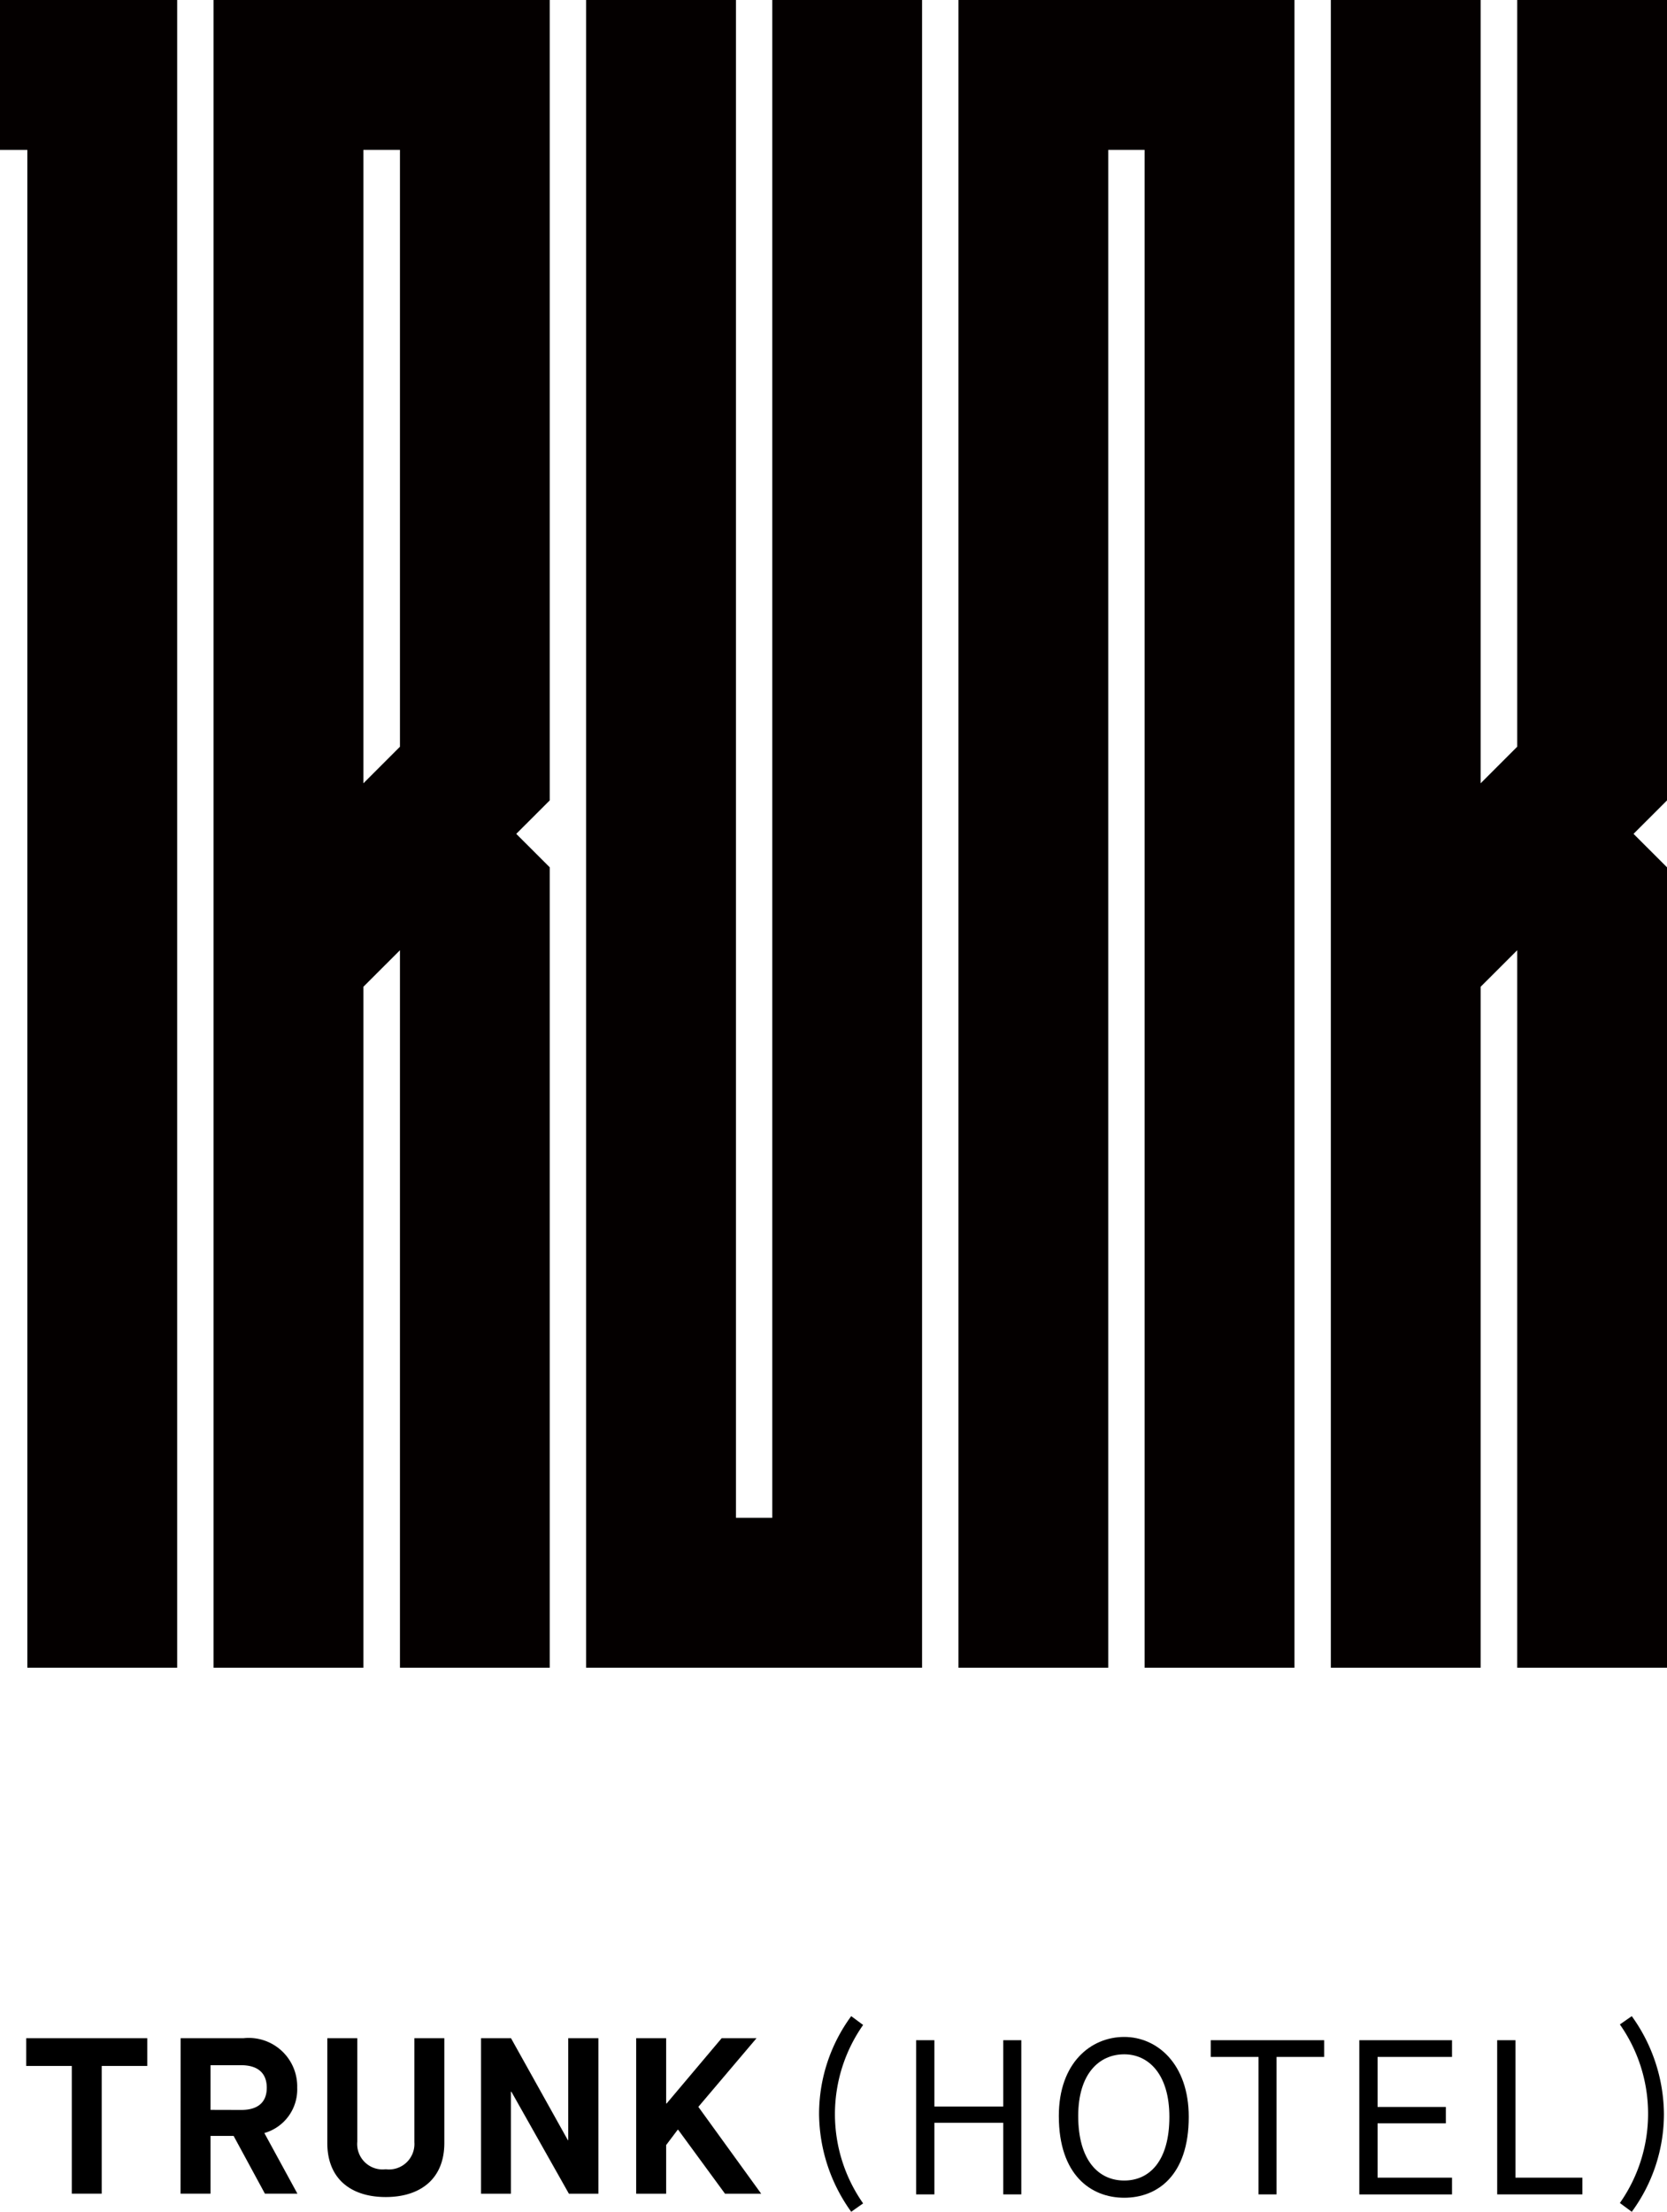
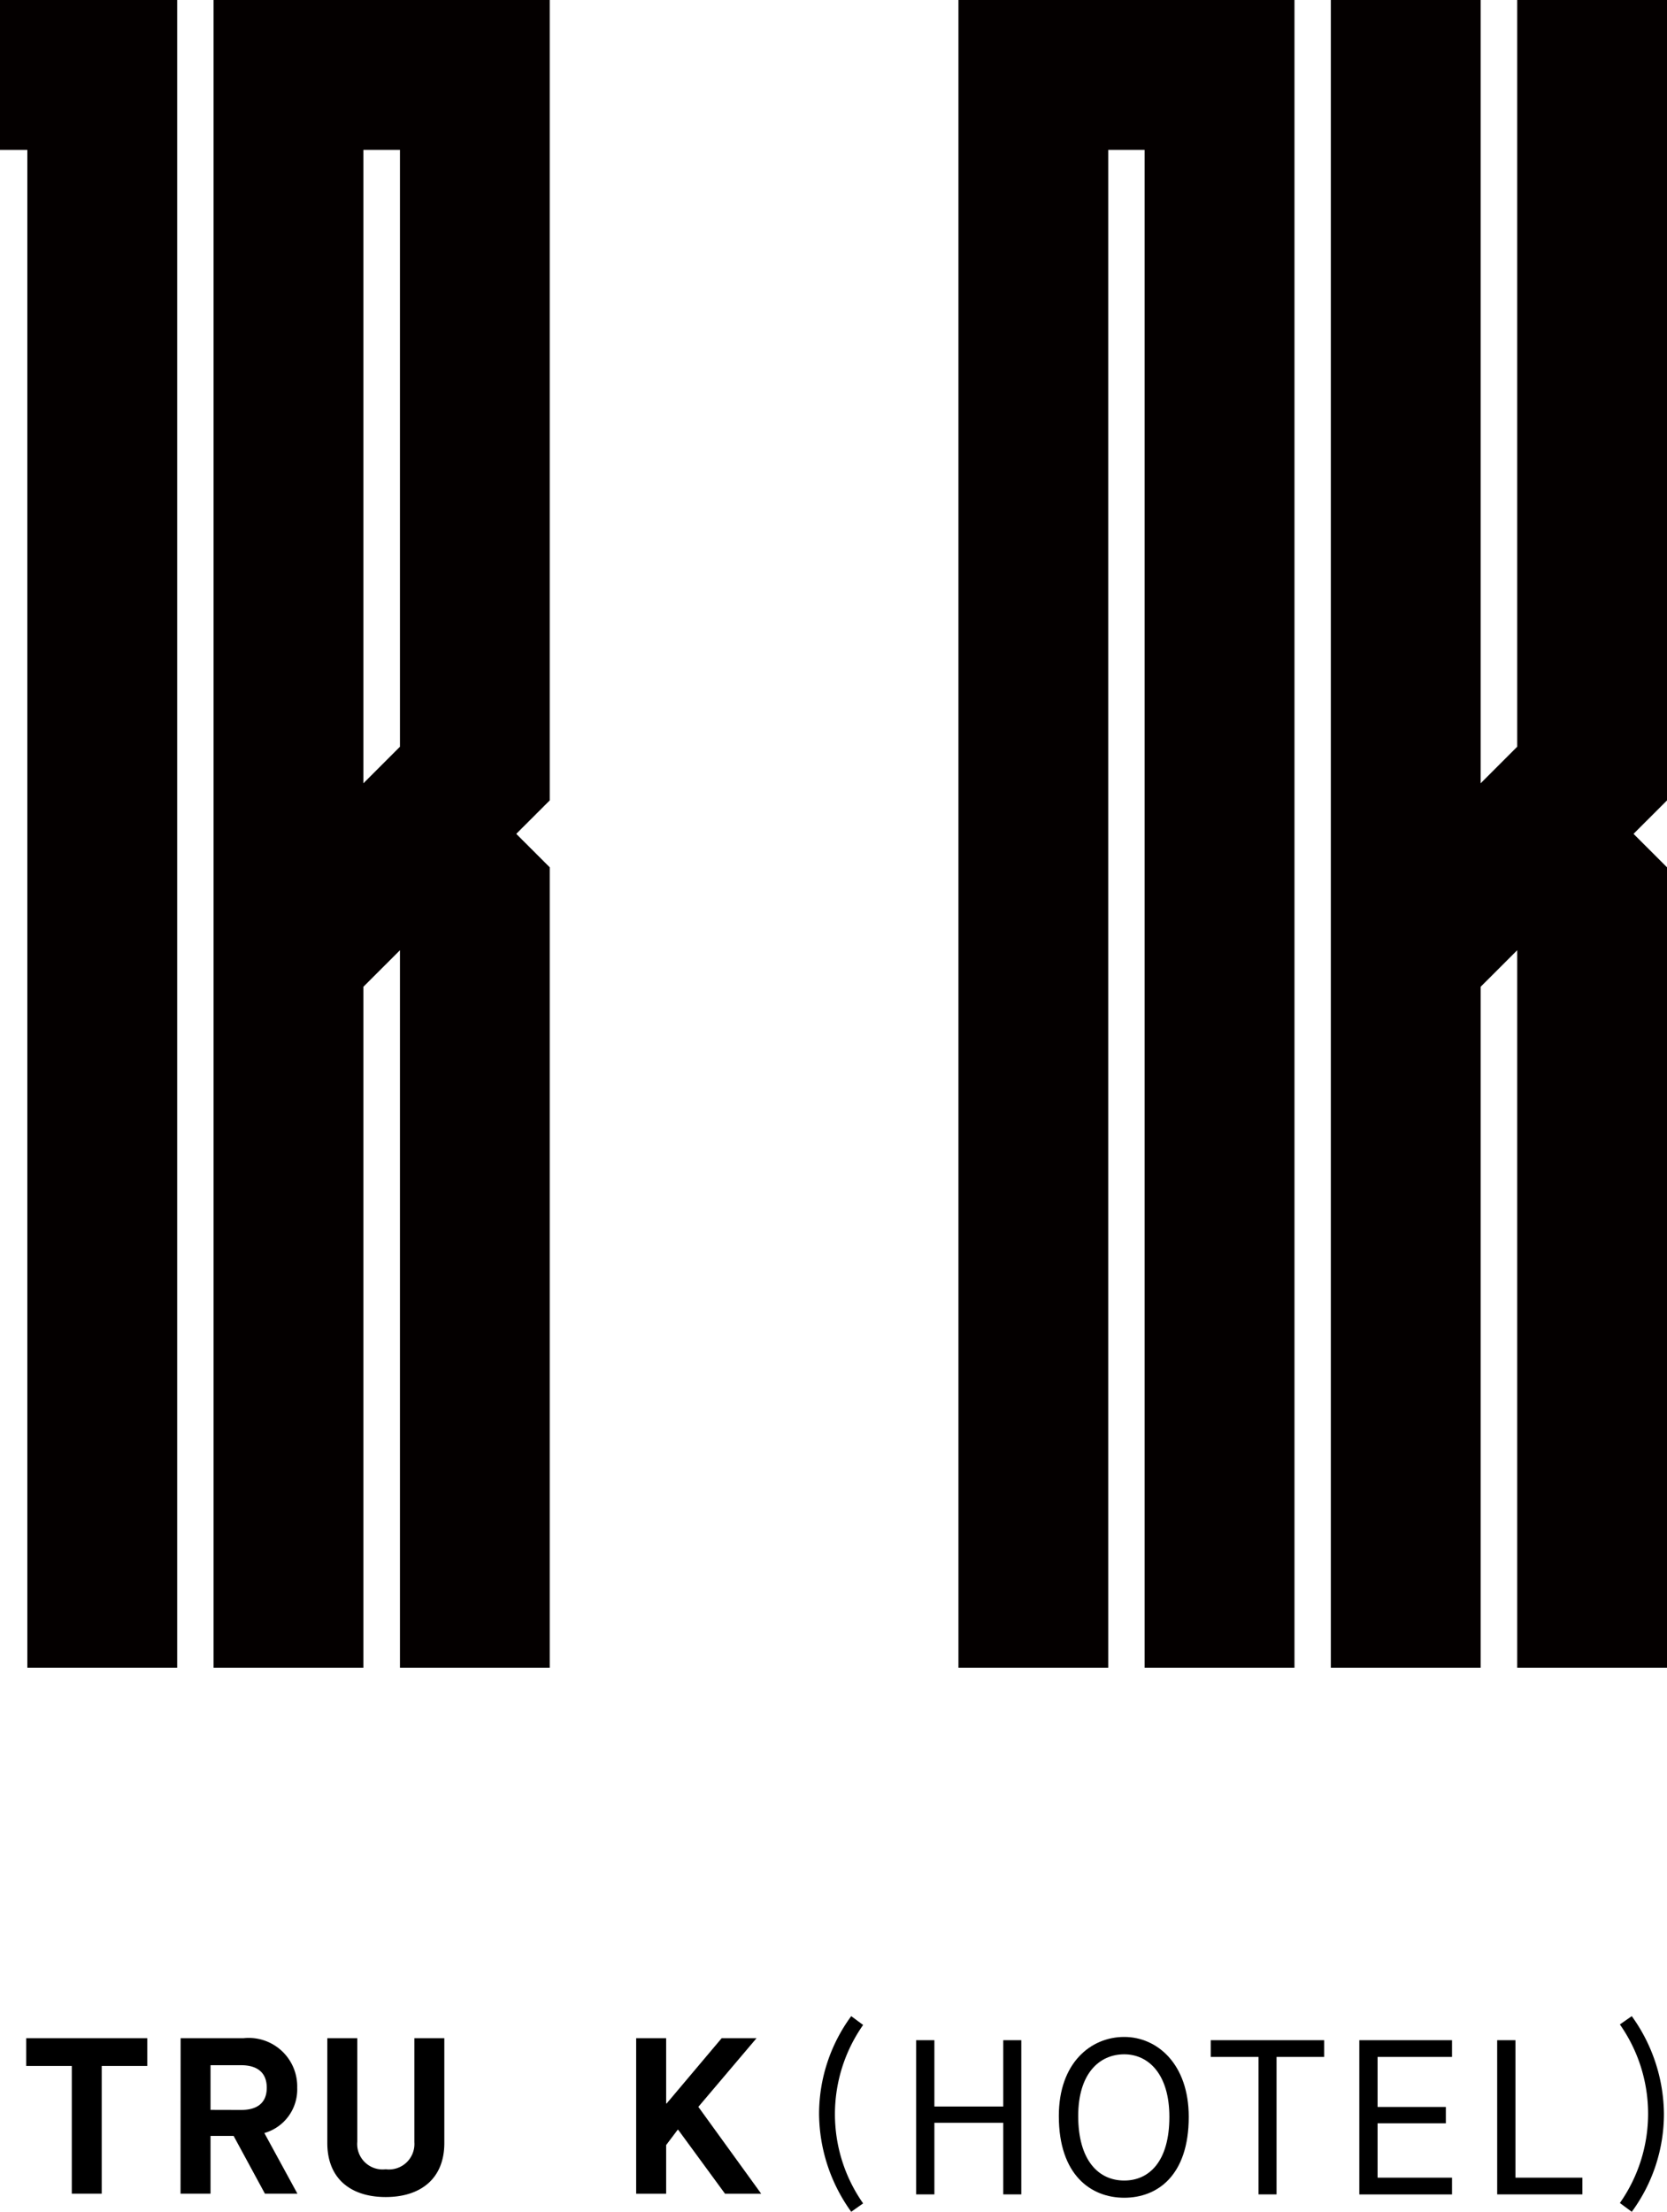
<svg xmlns="http://www.w3.org/2000/svg" width="103.683" height="137.512" viewBox="0 0 103.683 137.512">
  <g id="アートワーク_8" data-name="アートワーク 8" transform="translate(51.841 68.756)">
    <g id="グループ_93" data-name="グループ 93" transform="translate(-51.841 -68.756)">
      <g id="LOGO_SMALL" data-name="LOGO SMALL">
        <g id="グループ_85" data-name="グループ 85">
          <g id="グループ_80" data-name="グループ 80">
            <g id="グループ_75" data-name="グループ 75">
              <g id="グループ_74" data-name="グループ 74">
                <path id="パス_130" data-name="パス 130" d="M1.7,103.685h9.319V0H0V9.319H1.7Z" fill="#040000" />
              </g>
            </g>
            <g id="グループ_77" data-name="グループ 77" transform="translate(36.455)">
              <g id="グループ_76" data-name="グループ 76">
-                 <path id="パス_131" data-name="パス 131" d="M46.18,103.685H67.075V0H57.759V94.367H55.5V0H46.18Z" transform="translate(-46.18)" fill="#040000" />
-               </g>
+                 </g>
            </g>
            <g id="グループ_79" data-name="グループ 79" transform="translate(59.613)">
              <g id="グループ_78" data-name="グループ 78">
                <path id="パス_132" data-name="パス 132" d="M87.095,103.685h9.321V0h-20.9V103.685h9.318V9.319h2.261Z" transform="translate(-75.516)" fill="#040000" />
              </g>
            </g>
          </g>
          <g id="グループ_82" data-name="グループ 82" transform="translate(13.283)">
            <g id="グループ_81" data-name="グループ 81">
              <path id="パス_133" data-name="パス 133" d="M28.419,103.685h9.316V53.923l-2.083-2.08,2.083-2.08V0H16.826V103.685h9.318V61.35l2.275-2.272ZM26.144,48.7V9.319h2.275V46.425Z" transform="translate(-16.826)" fill="#040000" />
            </g>
          </g>
          <g id="グループ_84" data-name="グループ 84" transform="translate(82.774)">
            <g id="グループ_83" data-name="グループ 83">
              <path id="パス_134" data-name="パス 134" d="M116.449,103.685h9.316V53.923l-2.081-2.08,2.081-2.08V0h-9.316V46.425L114.174,48.7V0h-9.318V103.685h9.318V61.35l2.275-2.272Z" transform="translate(-104.856)" fill="#040000" />
            </g>
          </g>
        </g>
      </g>
      <g id="グループ_92" data-name="グループ 92" transform="translate(1.631 125.349)">
        <g id="グループ_89" data-name="グループ 89" transform="translate(49.313)">
          <g id="グループ_86" data-name="グループ 86">
            <path id="パス_135" data-name="パス 135" d="M66.534,170.952a10.517,10.517,0,0,1-2-6.082,10.271,10.271,0,0,1,2-6.082l.74.548a9.652,9.652,0,0,0,0,11.094Z" transform="translate(-64.534 -158.789)" />
          </g>
          <path id="パス_136" data-name="パス 136" d="M72.181,160.682h1.136v4.123H77.6v-4.123h1.122v9.588H77.6v-4.451H73.317v4.451H72.181Z" transform="translate(-66.144 -159.188)" />
          <g id="グループ_87" data-name="グループ 87" transform="translate(14.91 1.29)">
            <path id="パス_137" data-name="パス 137" d="M90.3,165.394c0-2.657-1.3-3.889-2.808-3.889-1.535,0-2.862,1.178-2.862,3.835,0,2.739,1.246,4.013,2.862,4.013,1.576,0,2.808-1.218,2.808-3.958m-6.876-.054c0-3.3,1.986-4.916,4.068-4.916,2.041,0,4.013,1.67,4.013,4.971,0,3.671-1.973,5.027-4.013,5.027-2.067,0-4.068-1.411-4.068-5.081" transform="translate(-83.422 -160.423)" />
          </g>
          <path id="パス_138" data-name="パス 138" d="M98.365,161.724H95.393v-1.042h7.054v1.042H99.487v8.546H98.365Z" transform="translate(-71.033 -159.188)" />
          <path id="パス_139" data-name="パス 139" d="M107.1,160.682h5.766v1.042h-4.629v3.109h4.246v1.014h-4.246v3.383h4.629v1.041H107.1Z" transform="translate(-73.499 -159.188)" />
          <path id="パス_140" data-name="パス 140" d="M117.962,160.682H119.1v8.547h4.163v1.041h-5.3Z" transform="translate(-75.786 -159.188)" />
          <g id="グループ_88" data-name="グループ 88" transform="translate(49.808)">
            <path id="パス_141" data-name="パス 141" d="M128.369,158.789a10.518,10.518,0,0,1,2,6.082,10.272,10.272,0,0,1-2,6.082l-.74-.548a9.653,9.653,0,0,0,0-11.1Z" transform="translate(-127.629 -158.789)" />
          </g>
        </g>
        <g id="グループ_91" data-name="グループ 91" transform="translate(0 1.37)">
          <path id="パス_142" data-name="パス 142" d="M2.066,160.525v1.726H4.9v7.942H6.762v-7.942H9.594v-1.726Z" transform="translate(-2.066 -160.525)" />
          <g id="グループ_90" data-name="グループ 90" transform="translate(9.598 0)">
            <path id="パス_143" data-name="パス 143" d="M18,164.986c.981,0,1.588-.428,1.588-1.381s-.607-1.4-1.588-1.4H16.09v2.776Zm-3.77-4.461h3.923a3.014,3.014,0,0,1,3.328,3.08,2.815,2.815,0,0,1-2.043,2.817l2.057,3.771H19.474L17.526,166.6H16.09v3.592H14.225Z" transform="translate(-14.225 -160.525)" />
            <path id="パス_144" data-name="パス 144" d="M25.789,160.525h1.865v6.436a1.579,1.579,0,0,0,1.767,1.713,1.583,1.583,0,0,0,1.782-1.685v-6.464h1.864v6.519c0,2.238-1.5,3.357-3.646,3.357s-3.632-1.119-3.632-3.357Z" transform="translate(-16.66 -160.525)" />
          </g>
-           <path id="パス_145" data-name="パス 145" d="M43.323,160.525v6.34H43.3l-3.536-6.34H37.9v9.669H39.76v-6.34h.028l3.577,6.34H45.2v-9.669Z" transform="translate(-9.612 -160.525)" />
          <path id="パス_146" data-name="パス 146" d="M55.442,160.525l-3.425,4.061h-.028v-4.061H50.124v9.669h1.865v-3.025l.718-.953h.028l2.915,3.978H57.9l-3.909-5.4,3.619-4.268Z" transform="translate(-12.187 -160.525)" />
        </g>
      </g>
    </g>
  </g>
</svg>